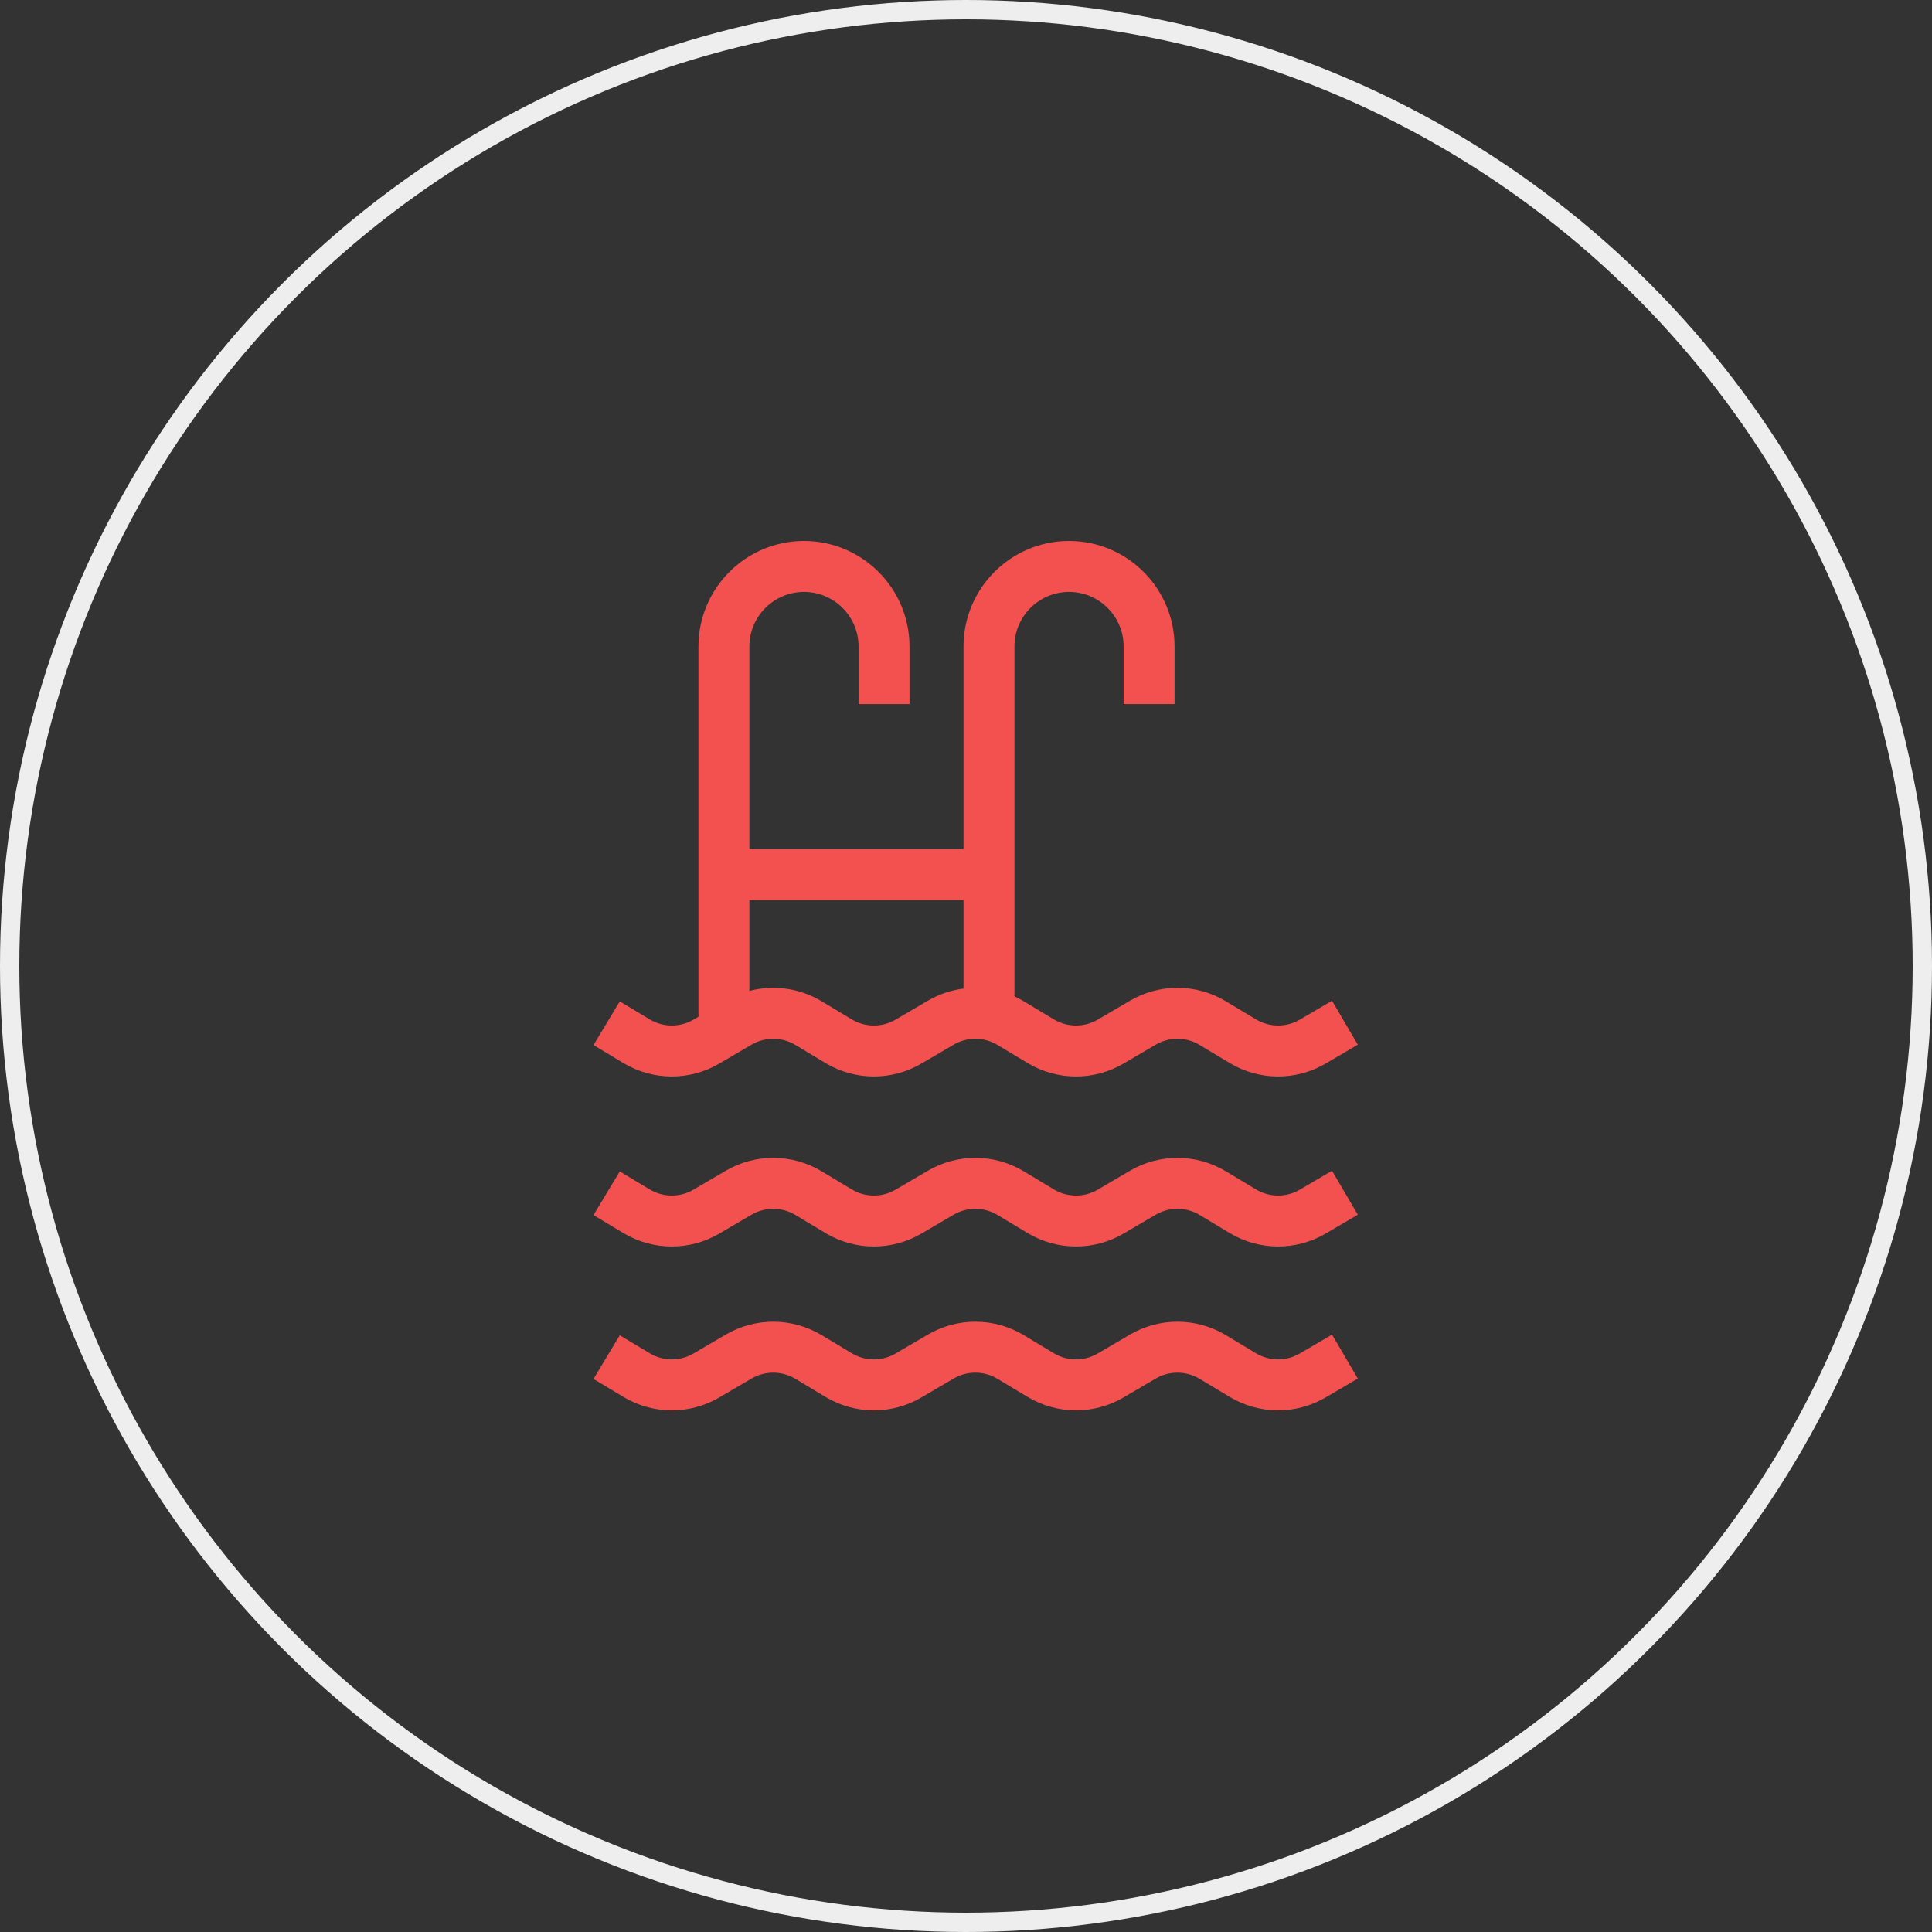
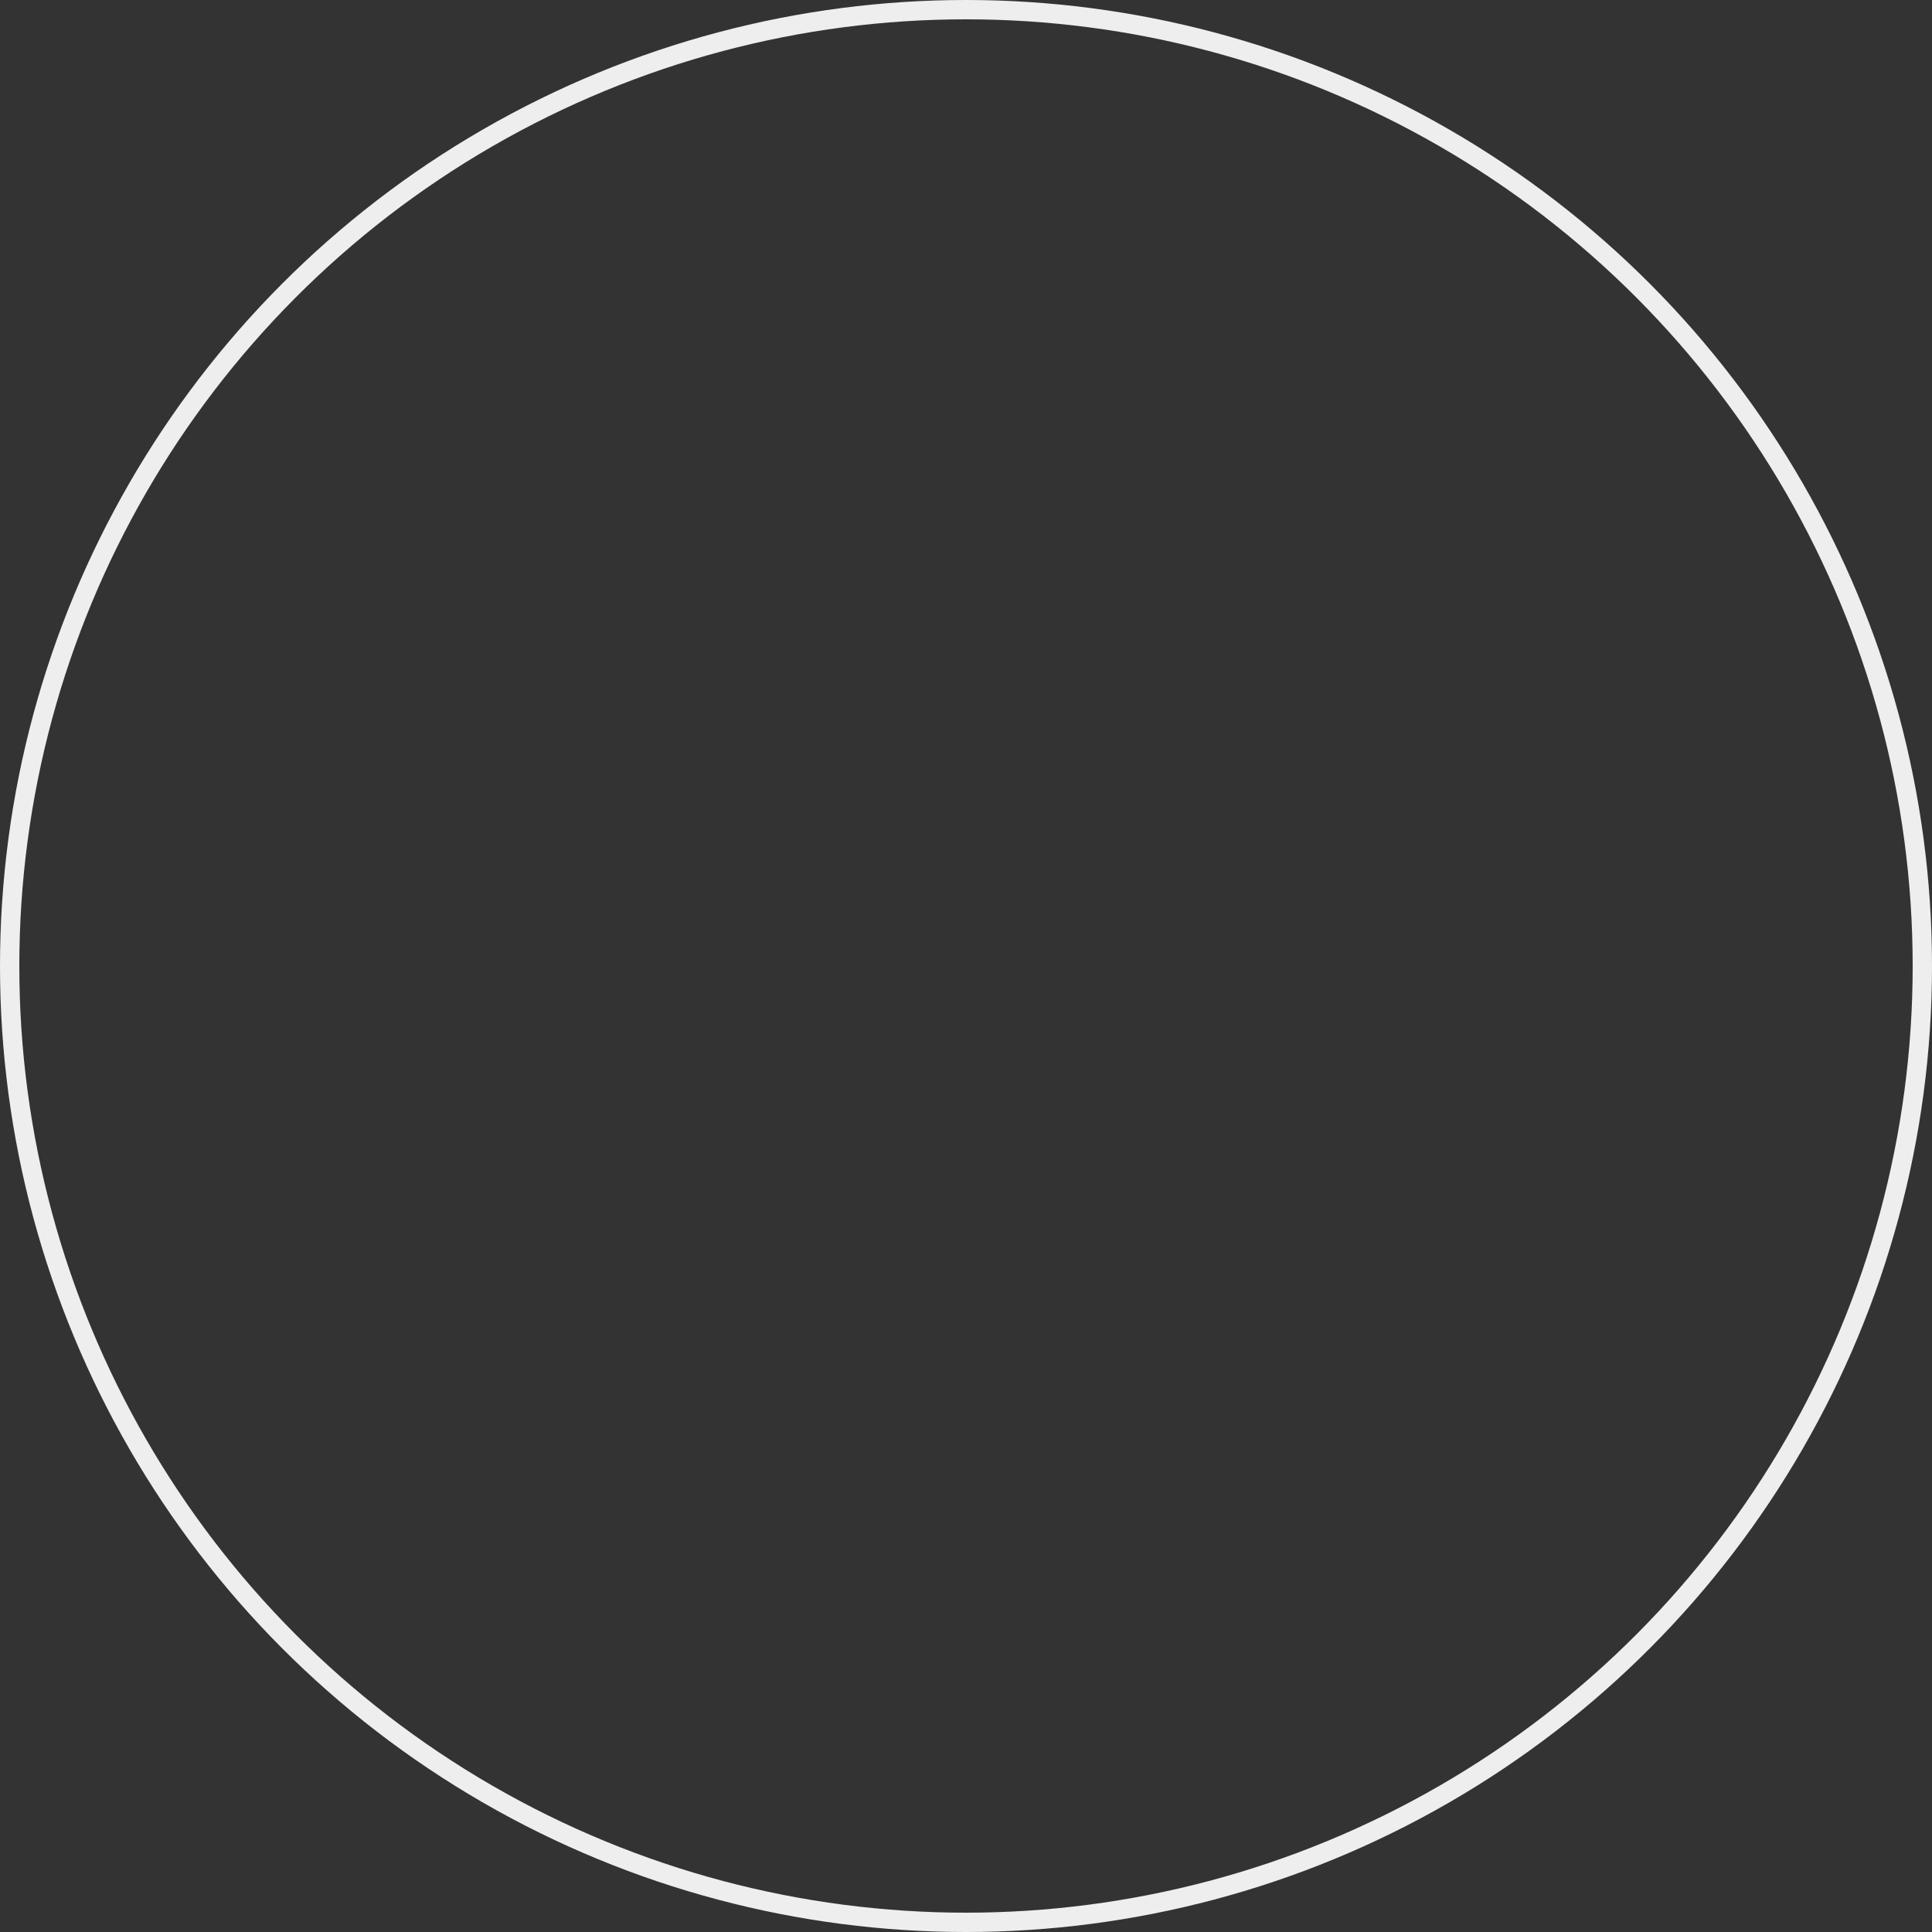
<svg xmlns="http://www.w3.org/2000/svg" width="100" height="100" viewBox="0 0 100 100" fill="none">
  <rect x="0" y="0" width="100" height="100" fill="#333333" stroke="none" />
  <circle cx="50" cy="50" r="49.5" stroke="#EEEEEE" />
  <g clip-path="url(#clip0)">
-     <path d="M68.946 51.798L67.28 52.775C66.577 53.187 65.707 53.182 65.008 52.762L63.451 51.826C61.924 50.908 60.021 50.897 58.484 51.799L56.819 52.775C56.116 53.187 55.246 53.182 54.547 52.762L52.99 51.826C52.833 51.732 52.672 51.648 52.508 51.572V33.462C52.508 31.904 53.775 30.637 55.333 30.637C56.891 30.637 58.159 31.904 58.159 33.462V36.443H60.795V33.462C60.795 30.45 58.345 28 55.333 28C52.321 28 49.871 30.45 49.871 33.462V43.948H38.788V33.462C38.788 31.904 40.056 30.637 41.614 30.637C43.172 30.637 44.439 31.904 44.439 33.462V36.443H47.076V33.462C47.076 30.45 44.626 28 41.614 28C38.602 28 36.152 30.45 36.152 33.462V52.626L35.897 52.775C35.194 53.187 34.324 53.182 33.626 52.762L32.079 51.832L30.72 54.092L32.267 55.022C33.793 55.94 35.695 55.95 37.231 55.049L38.896 54.073C39.6 53.66 40.471 53.665 41.171 54.086L42.728 55.022C44.254 55.94 46.156 55.95 47.692 55.049L49.357 54.073C50.061 53.66 50.932 53.665 51.632 54.086L53.189 55.022C53.96 55.486 54.827 55.718 55.694 55.718C56.543 55.718 57.393 55.495 58.153 55.049L59.818 54.073C60.522 53.66 61.393 53.665 62.093 54.086L63.65 55.022C65.176 55.94 67.078 55.95 68.614 55.049L70.28 54.072L68.946 51.798ZM49.871 51.169C49.23 51.25 48.6 51.46 48.023 51.799L46.358 52.775C45.655 53.187 44.785 53.182 44.087 52.763L42.529 51.826C41.389 51.141 40.039 50.961 38.788 51.29V46.584H38.788H49.871V51.169Z" fill="#F35150" />
-     <path d="M68.946 60.598L67.28 61.576C66.577 61.988 65.707 61.983 65.008 61.563L63.451 60.627C61.924 59.709 60.021 59.698 58.484 60.599L56.819 61.576C56.116 61.988 55.246 61.983 54.547 61.563L52.99 60.627C51.463 59.708 49.56 59.698 48.023 60.599L46.358 61.575C45.655 61.988 44.785 61.983 44.087 61.563L42.529 60.627C41.002 59.708 39.099 59.698 37.562 60.599L35.897 61.575C35.194 61.987 34.324 61.983 33.626 61.563L32.078 60.633L30.72 62.892L32.267 63.823C33.793 64.74 35.695 64.751 37.231 63.85L38.896 62.874C39.599 62.461 40.471 62.466 41.171 62.886L42.728 63.823C44.254 64.74 46.156 64.751 47.692 63.85L49.357 62.874C50.06 62.461 50.932 62.466 51.631 62.886L53.189 63.823C53.96 64.286 54.827 64.518 55.694 64.518C56.543 64.518 57.393 64.296 58.153 63.85L59.818 62.874C60.522 62.461 61.393 62.465 62.093 62.886L63.65 63.823C65.176 64.74 67.078 64.751 68.614 63.85L70.28 62.873L68.946 60.598Z" fill="#F35150" />
-     <path d="M68.946 69.08L67.28 70.057C66.577 70.469 65.707 70.465 65.008 70.045L63.451 69.108C61.924 68.19 60.021 68.18 58.484 69.081L56.819 70.057C56.116 70.469 55.246 70.465 54.547 70.045L52.99 69.108C51.463 68.19 49.56 68.18 48.023 69.081L46.358 70.057C45.655 70.469 44.785 70.465 44.087 70.045L42.529 69.108C41.002 68.19 39.099 68.18 37.562 69.081L35.897 70.057C35.194 70.469 34.324 70.465 33.626 70.045L32.079 69.114L30.72 71.374L32.267 72.304C33.793 73.222 35.695 73.233 37.231 72.332L38.896 71.356C39.599 70.943 40.471 70.948 41.17 71.368L42.728 72.304C44.254 73.222 46.156 73.233 47.692 72.332L49.356 71.356C50.06 70.942 50.932 70.947 51.631 71.368L53.189 72.304C53.96 72.768 54.827 73 55.694 73C56.543 73 57.393 72.777 58.153 72.332L59.818 71.355C60.522 70.943 61.393 70.948 62.092 71.368L63.65 72.304C65.176 73.222 67.078 73.232 68.614 72.332L70.28 71.354L68.946 69.08Z" fill="#F35150" />
+     <path d="M68.946 51.798L67.28 52.775C66.577 53.187 65.707 53.182 65.008 52.762L63.451 51.826C61.924 50.908 60.021 50.897 58.484 51.799L56.819 52.775C56.116 53.187 55.246 53.182 54.547 52.762L52.99 51.826C52.833 51.732 52.672 51.648 52.508 51.572V33.462C52.508 31.904 53.775 30.637 55.333 30.637C56.891 30.637 58.159 31.904 58.159 33.462V36.443H60.795V33.462C60.795 30.45 58.345 28 55.333 28C52.321 28 49.871 30.45 49.871 33.462V43.948H38.788V33.462C38.788 31.904 40.056 30.637 41.614 30.637C43.172 30.637 44.439 31.904 44.439 33.462V36.443H47.076V33.462C47.076 30.45 44.626 28 41.614 28C38.602 28 36.152 30.45 36.152 33.462V52.626L35.897 52.775C35.194 53.187 34.324 53.182 33.626 52.762L32.079 51.832L30.72 54.092L32.267 55.022C33.793 55.94 35.695 55.95 37.231 55.049L38.896 54.073C39.6 53.66 40.471 53.665 41.171 54.086L42.728 55.022C44.254 55.94 46.156 55.95 47.692 55.049L49.357 54.073L53.189 55.022C53.96 55.486 54.827 55.718 55.694 55.718C56.543 55.718 57.393 55.495 58.153 55.049L59.818 54.073C60.522 53.66 61.393 53.665 62.093 54.086L63.65 55.022C65.176 55.94 67.078 55.95 68.614 55.049L70.28 54.072L68.946 51.798ZM49.871 51.169C49.23 51.25 48.6 51.46 48.023 51.799L46.358 52.775C45.655 53.187 44.785 53.182 44.087 52.763L42.529 51.826C41.389 51.141 40.039 50.961 38.788 51.29V46.584H38.788H49.871V51.169Z" fill="#F35150" />
  </g>
  <defs>
    <clipPath id="clip0">
-       <rect width="45" height="45" fill="white" transform="translate(28 28)" />
-     </clipPath>
+       </clipPath>
  </defs>
</svg>